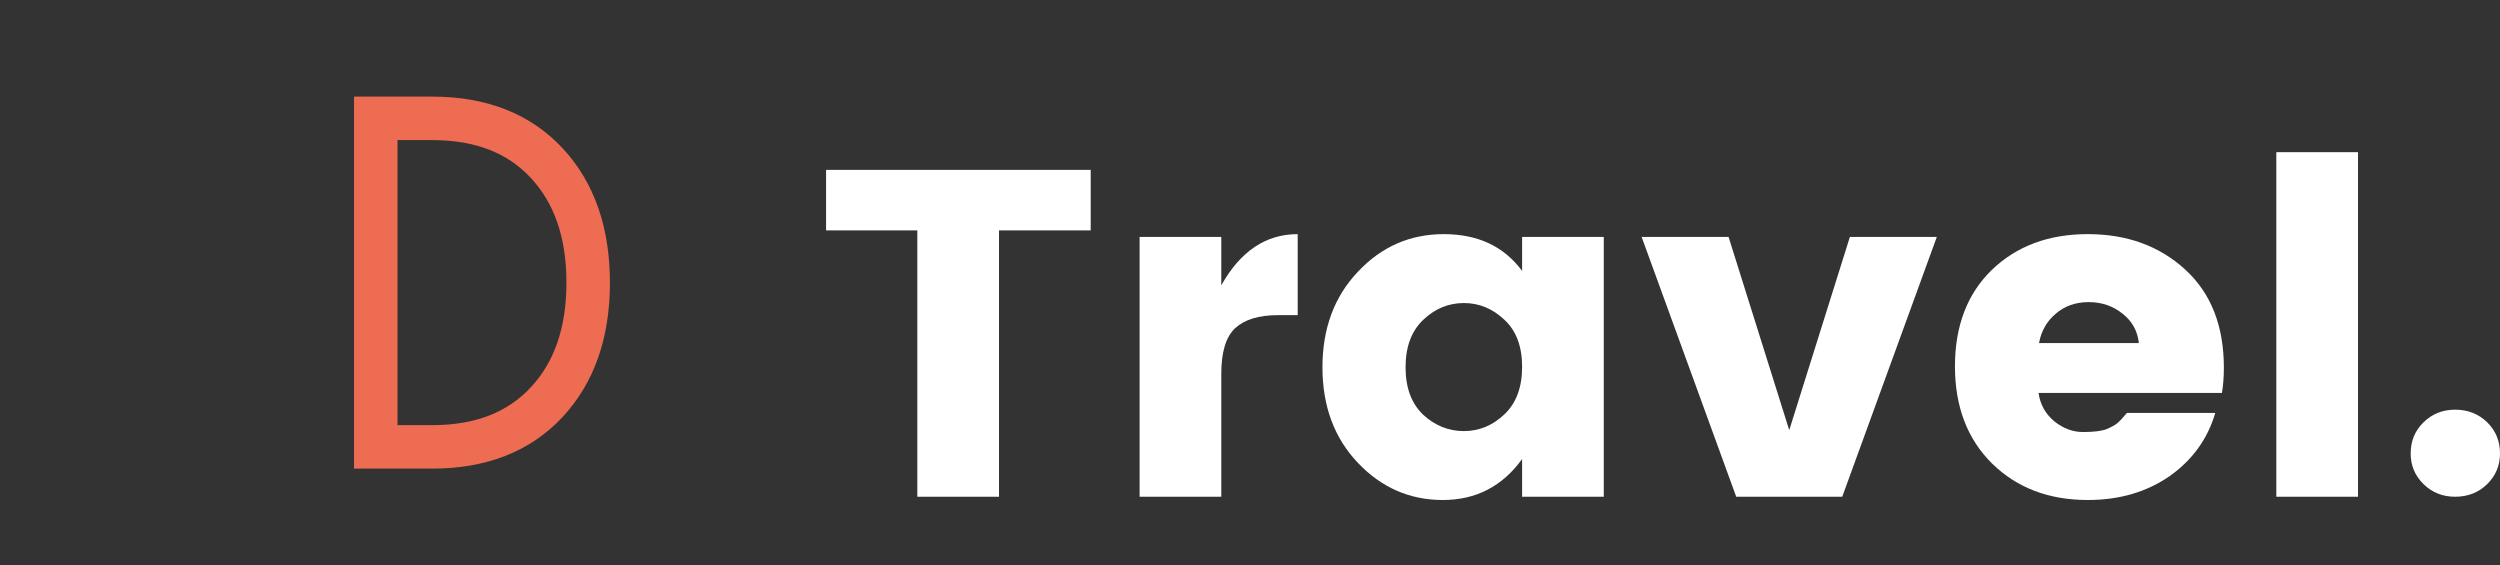
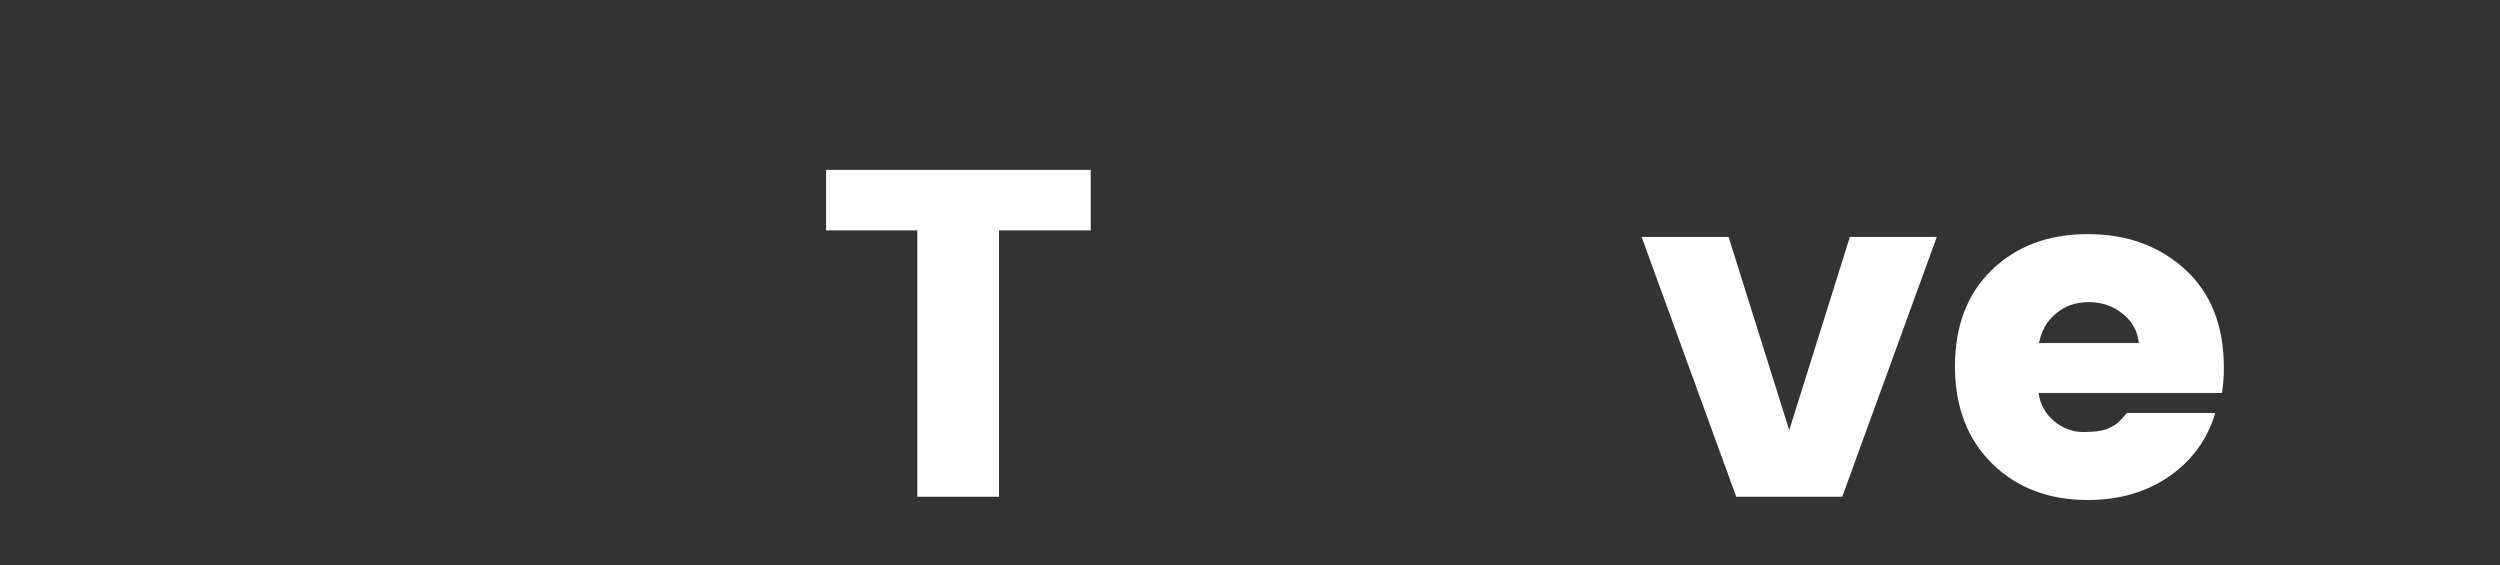
<svg xmlns="http://www.w3.org/2000/svg" width="115" height="26" viewBox="0 0 115 26" fill="none">
  <rect x="0" y="0" width="115" height="26" fill="#333333" stroke="none" />
-   <path d="M59.694 10.77C58.23 10.77 57.058 11.555 56.179 13.126V10.898H52.422V22.85H56.179V17.195C56.179 16.196 56.391 15.496 56.816 15.096C57.256 14.697 57.907 14.497 58.772 14.497H59.694V10.77Z" fill="white" />
-   <path fill-rule="evenodd" clip-rule="evenodd" d="M60.833 16.896C60.833 18.68 61.375 20.144 62.459 21.287C63.543 22.429 64.847 23 66.37 23C67.893 23 69.109 22.372 70.017 21.115V22.85H73.774V10.898H70.017V12.462C69.182 11.334 67.981 10.77 66.414 10.77C64.861 10.77 63.543 11.348 62.459 12.505C61.375 13.647 60.833 15.111 60.833 16.896ZM70.017 16.874C70.017 17.817 69.746 18.545 69.204 19.059C68.662 19.573 68.04 19.83 67.337 19.83C66.634 19.83 66.011 19.58 65.469 19.08C64.927 18.566 64.656 17.838 64.656 16.896C64.656 15.953 64.927 15.225 65.469 14.711C66.011 14.197 66.634 13.94 67.337 13.94C68.04 13.94 68.662 14.197 69.204 14.711C69.746 15.211 70.017 15.932 70.017 16.874Z" fill="white" />
  <path d="M82.305 19.787L79.514 10.898H75.515L79.866 22.85H84.743L89.094 10.898H85.095L82.305 19.787Z" fill="white" />
  <path fill-rule="evenodd" clip-rule="evenodd" d="M91.642 21.329C92.784 22.443 94.249 23 96.036 23C97.486 23 98.739 22.636 99.793 21.908C100.848 21.165 101.551 20.194 101.902 18.995H97.838C97.662 19.209 97.515 19.366 97.398 19.466C97.296 19.552 97.127 19.644 96.893 19.744C96.659 19.83 96.3 19.873 95.816 19.873C95.348 19.873 94.908 19.709 94.498 19.38C94.088 19.038 93.846 18.602 93.773 18.074H102.21C102.269 17.717 102.298 17.331 102.298 16.917C102.298 14.989 101.705 13.483 100.518 12.398C99.332 11.312 97.838 10.77 96.036 10.77C94.234 10.77 92.762 11.319 91.62 12.419C90.492 13.518 89.928 14.996 89.928 16.853C89.928 18.709 90.499 20.201 91.642 21.329ZM97.64 14.432C98.079 14.775 98.328 15.225 98.387 15.782H93.795C93.897 15.225 94.154 14.775 94.564 14.432C94.974 14.075 95.479 13.897 96.08 13.897C96.68 13.897 97.201 14.075 97.64 14.432Z" fill="white" />
-   <path d="M114.407 22.272C114.802 21.886 115 21.415 115 20.858C115 20.287 114.802 19.809 114.407 19.423C114.011 19.038 113.521 18.845 112.935 18.845C112.363 18.845 111.88 19.038 111.485 19.423C111.089 19.809 110.891 20.287 110.891 20.858C110.891 21.415 111.089 21.886 111.485 22.272C111.88 22.657 112.363 22.85 112.935 22.85C113.521 22.85 114.011 22.657 114.407 22.272Z" fill="white" />
  <path d="M38 7.814V10.598H42.197V22.85H45.954V10.598H50.172V7.814H38Z" fill="white" />
-   <path d="M104.711 7V22.85H108.468V7H104.711Z" fill="white" />
-   <path fill-rule="evenodd" clip-rule="evenodd" d="M25.143 18.504C23.868 19.872 22.114 20.556 19.883 20.556H17.286V5.444H19.883C22.114 5.444 23.868 6.128 25.143 7.496C26.419 8.863 27.056 10.698 27.056 13C27.056 15.302 26.419 17.137 25.143 18.504Z" stroke="#EE6D52" stroke-width="2" />
</svg>